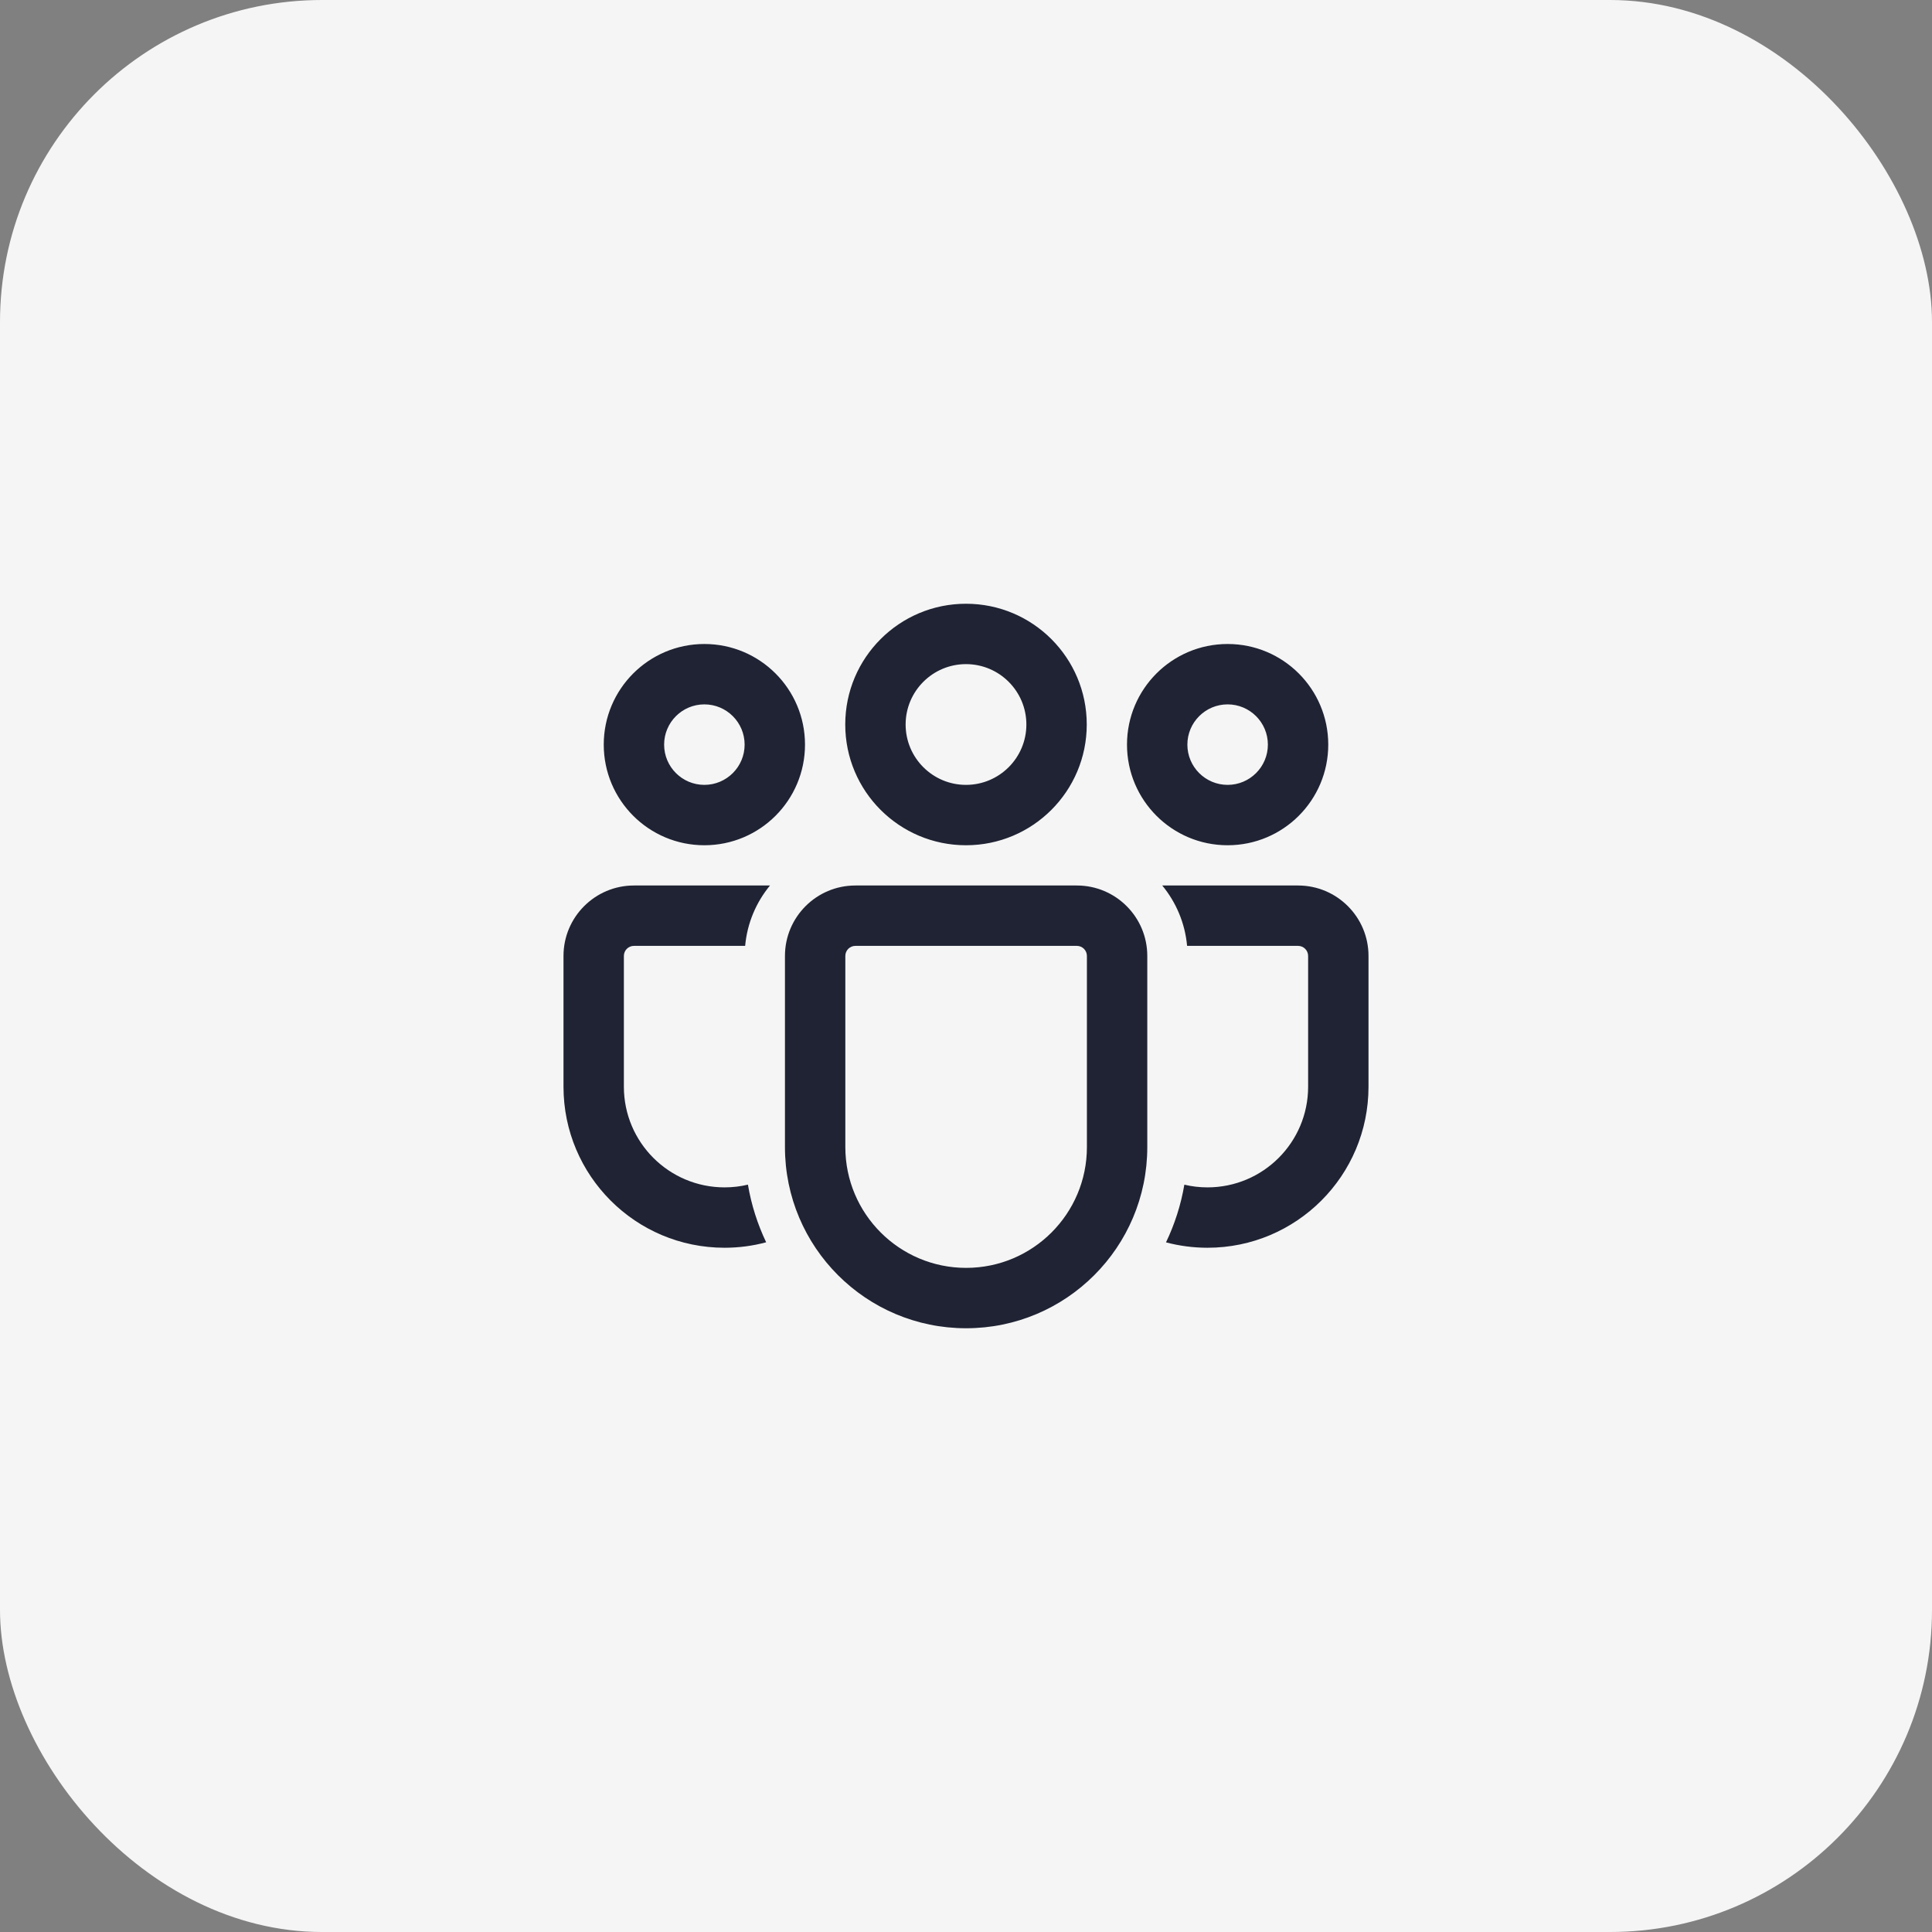
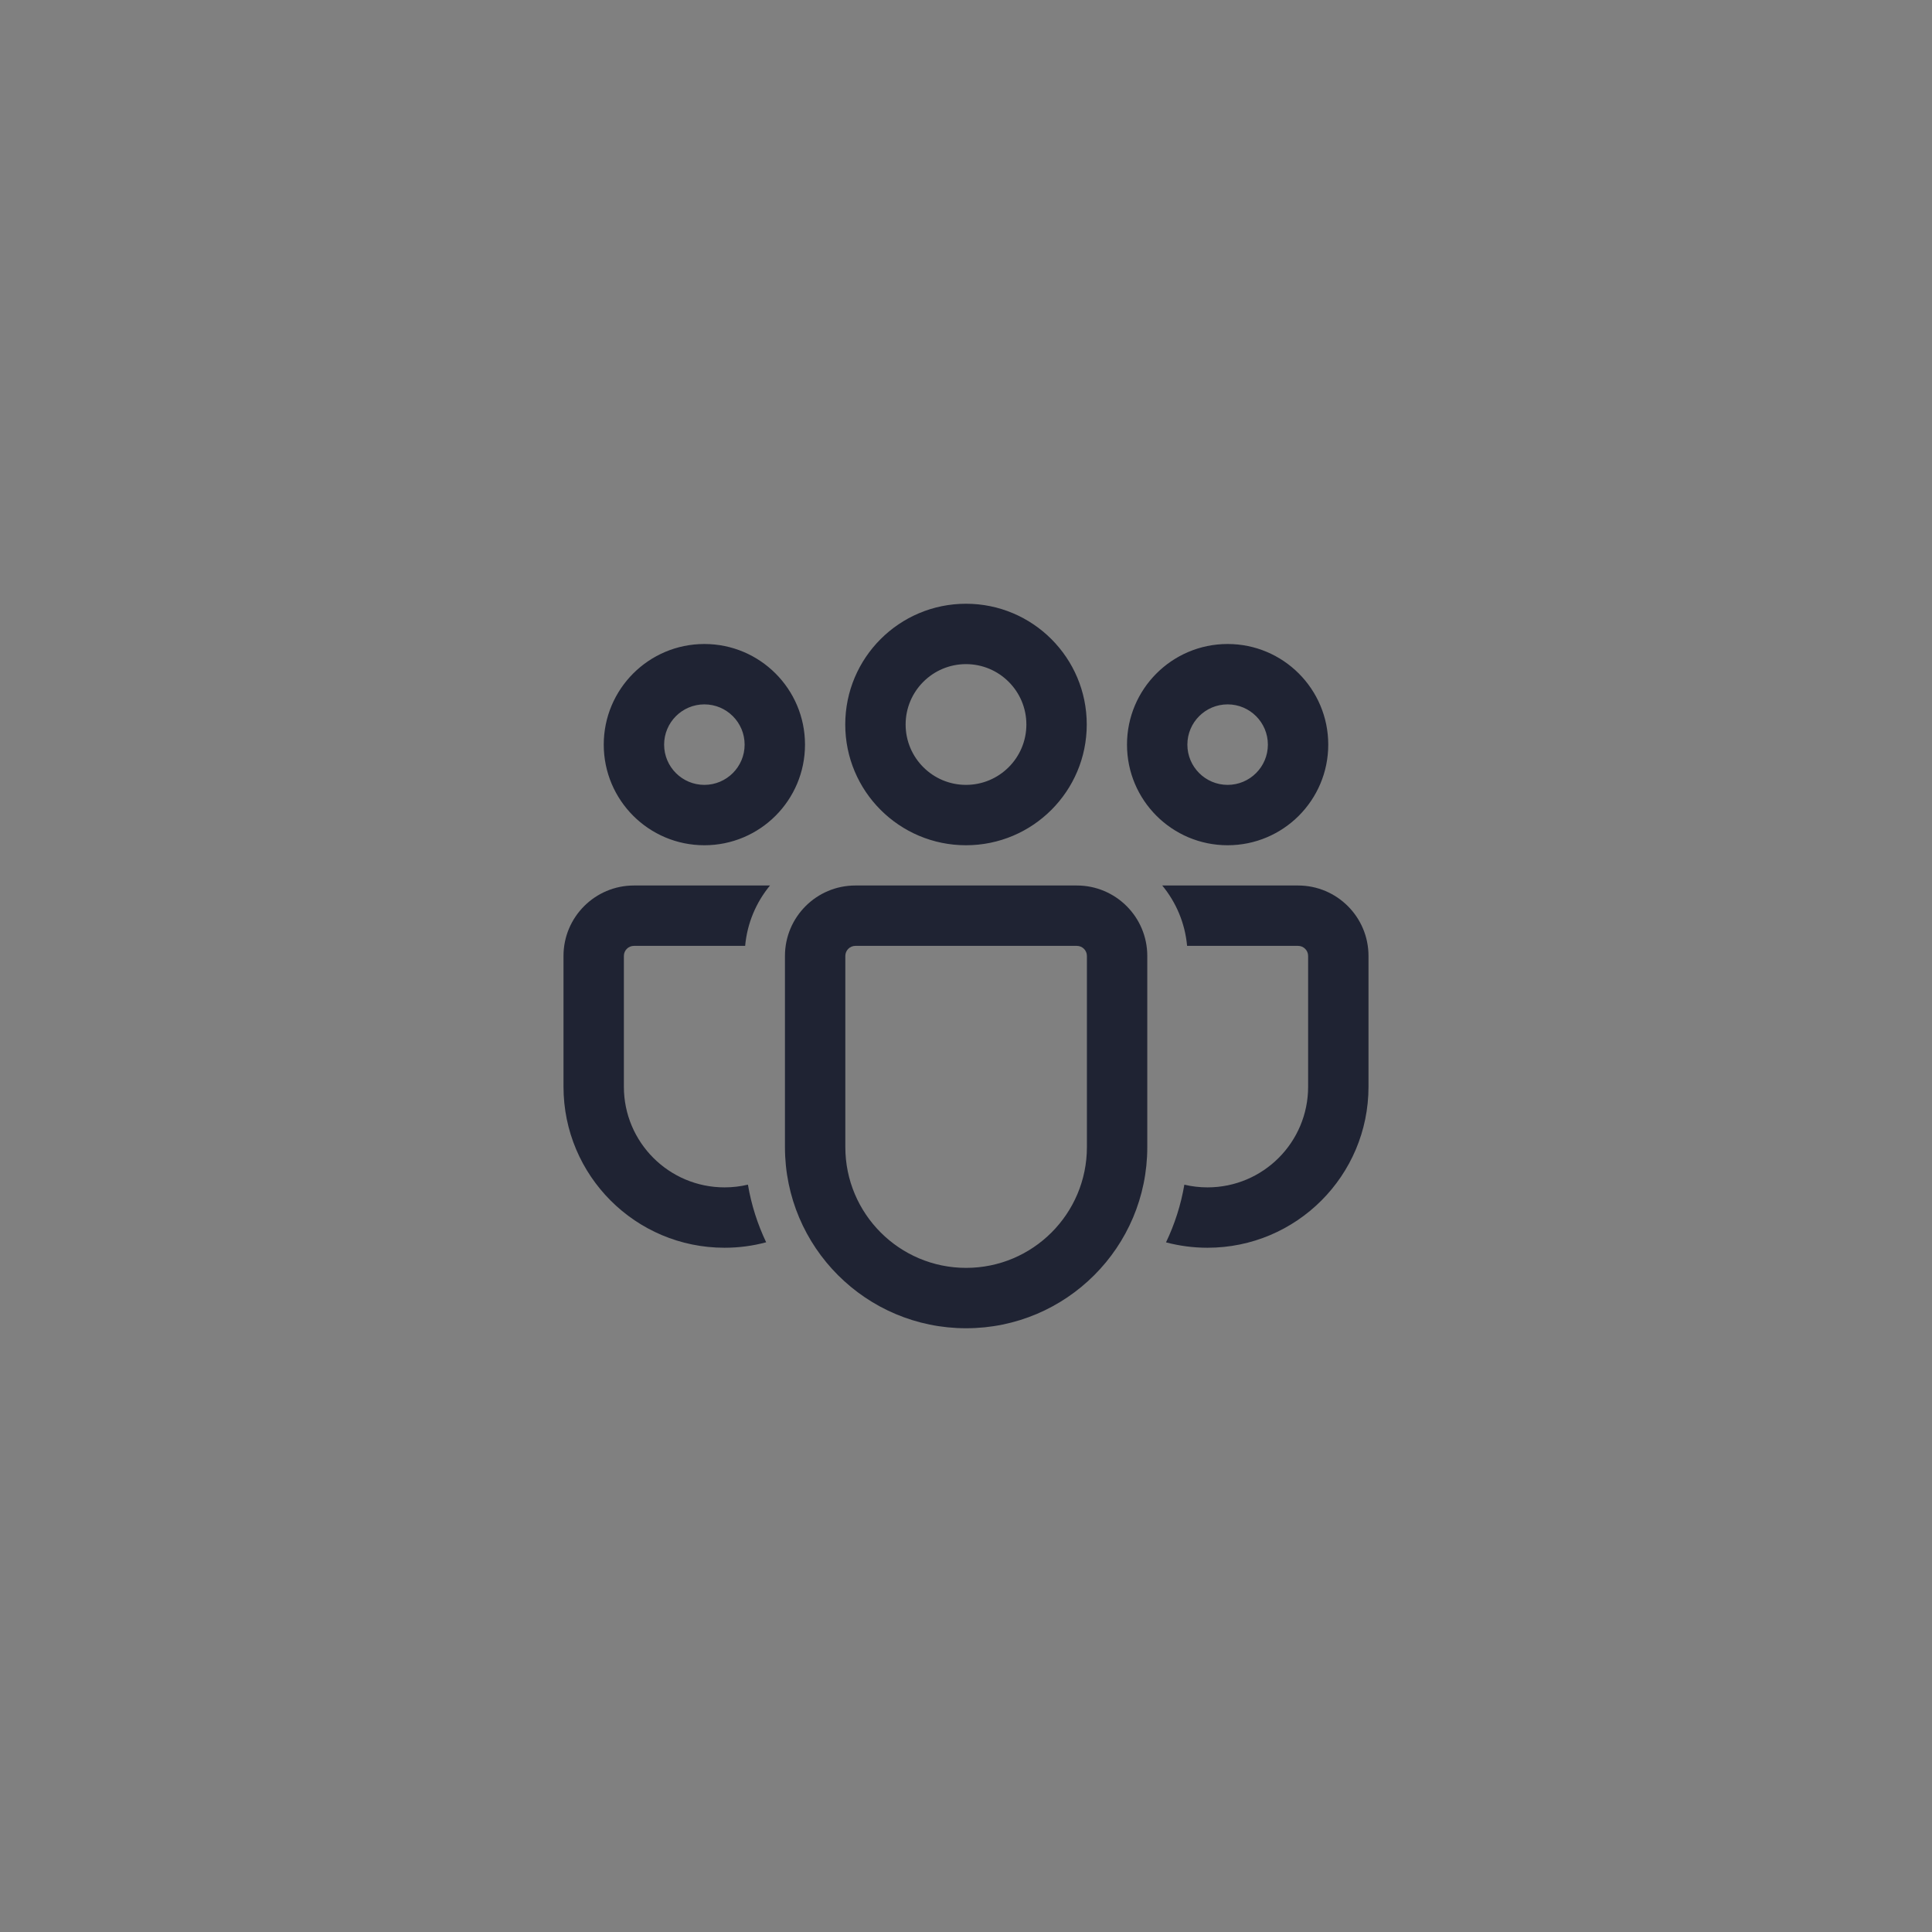
<svg xmlns="http://www.w3.org/2000/svg" width="48" height="48" viewBox="0 0 48 48" fill="none">
  <rect x="0" y="0" width="48" height="48" fill="#808080" stroke="none" />
-   <rect width="48" height="48" rx="8" fill="#F5F5F5" />
  <path d="M26.754 22C27.721 22 28.504 22.784 28.504 23.75V28.499C28.504 30.985 26.489 33 24.003 33C21.517 33 19.502 30.985 19.502 28.499V23.75C19.502 22.784 20.285 22 21.252 22H26.754ZM26.754 23.5H21.252C21.114 23.5 21.002 23.612 21.002 23.75V28.499C21.002 30.156 22.346 31.5 24.003 31.5C25.66 31.5 27.004 30.156 27.004 28.499V23.75C27.004 23.612 26.892 23.5 26.754 23.5ZM15.75 22L19.131 21.999C18.788 22.415 18.564 22.933 18.513 23.5L15.75 23.5C15.612 23.5 15.5 23.612 15.5 23.75V26.999C15.5 28.38 16.62 29.5 18.001 29.5C18.201 29.5 18.396 29.477 18.582 29.432C18.667 29.936 18.822 30.417 19.035 30.864C18.706 30.953 18.359 31 18.001 31C15.791 31 14 29.209 14 26.999V23.75C14 22.784 14.784 22 15.75 22ZM28.875 21.999L32.25 22C33.217 22 34 22.784 34 23.75V27C34 29.209 32.209 31 30 31C29.644 31 29.298 30.953 28.969 30.866C29.184 30.418 29.339 29.937 29.425 29.433C29.609 29.477 29.802 29.5 30 29.5C31.381 29.5 32.5 28.381 32.5 27V23.75C32.5 23.612 32.388 23.5 32.25 23.5L29.493 23.5C29.442 22.933 29.218 22.415 28.875 21.999ZM24 15C25.657 15 27 16.343 27 18C27 19.657 25.657 21 24 21C22.343 21 21 19.657 21 18C21 16.343 22.343 15 24 15ZM30.5 16C31.881 16 33 17.119 33 18.5C33 19.881 31.881 21 30.5 21C29.119 21 28 19.881 28 18.5C28 17.119 29.119 16 30.5 16ZM17.5 16C18.881 16 20 17.119 20 18.5C20 19.881 18.881 21 17.5 21C16.119 21 15 19.881 15 18.5C15 17.119 16.119 16 17.5 16ZM24 16.5C23.172 16.5 22.5 17.172 22.5 18C22.5 18.828 23.172 19.5 24 19.5C24.828 19.5 25.5 18.828 25.5 18C25.5 17.172 24.828 16.5 24 16.5ZM30.5 17.5C29.948 17.5 29.5 17.948 29.5 18.5C29.5 19.052 29.948 19.5 30.5 19.5C31.052 19.5 31.5 19.052 31.5 18.5C31.5 17.948 31.052 17.5 30.5 17.5ZM17.5 17.5C16.948 17.5 16.5 17.948 16.5 18.5C16.5 19.052 16.948 19.5 17.5 19.5C18.052 19.5 18.5 19.052 18.5 18.5C18.5 17.948 18.052 17.5 17.5 17.5Z" fill="#1F2333" />
</svg>